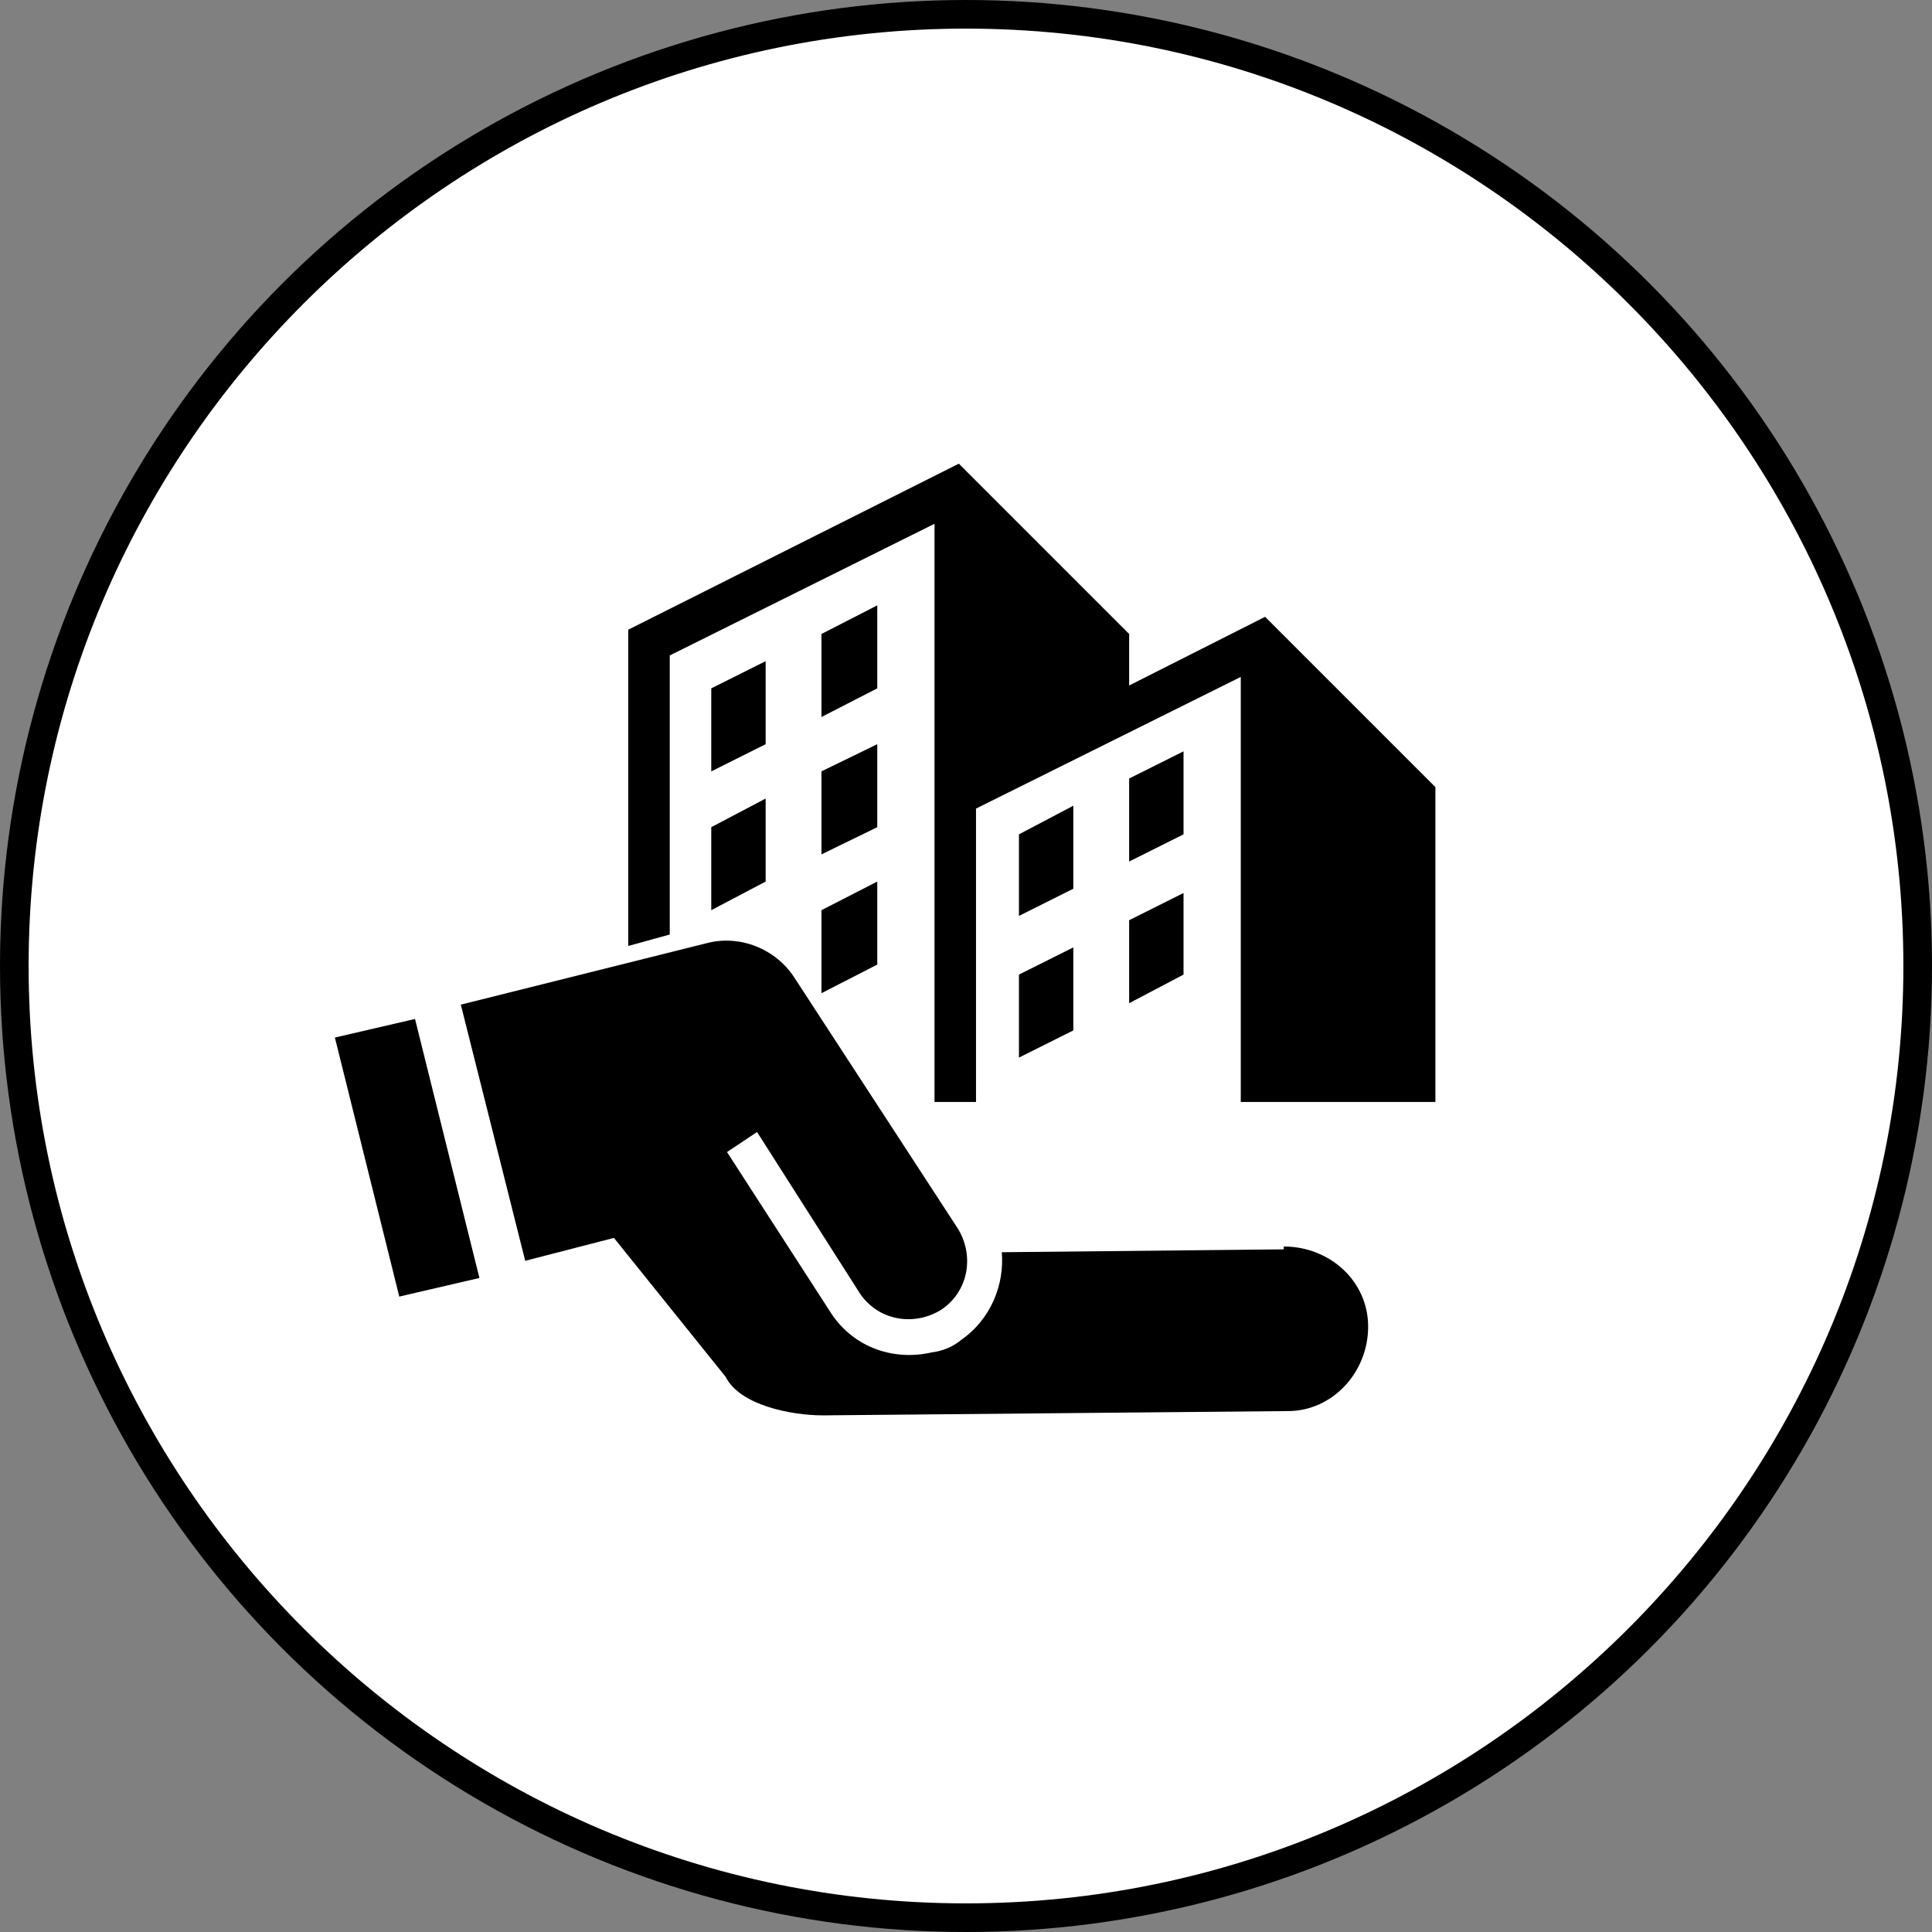
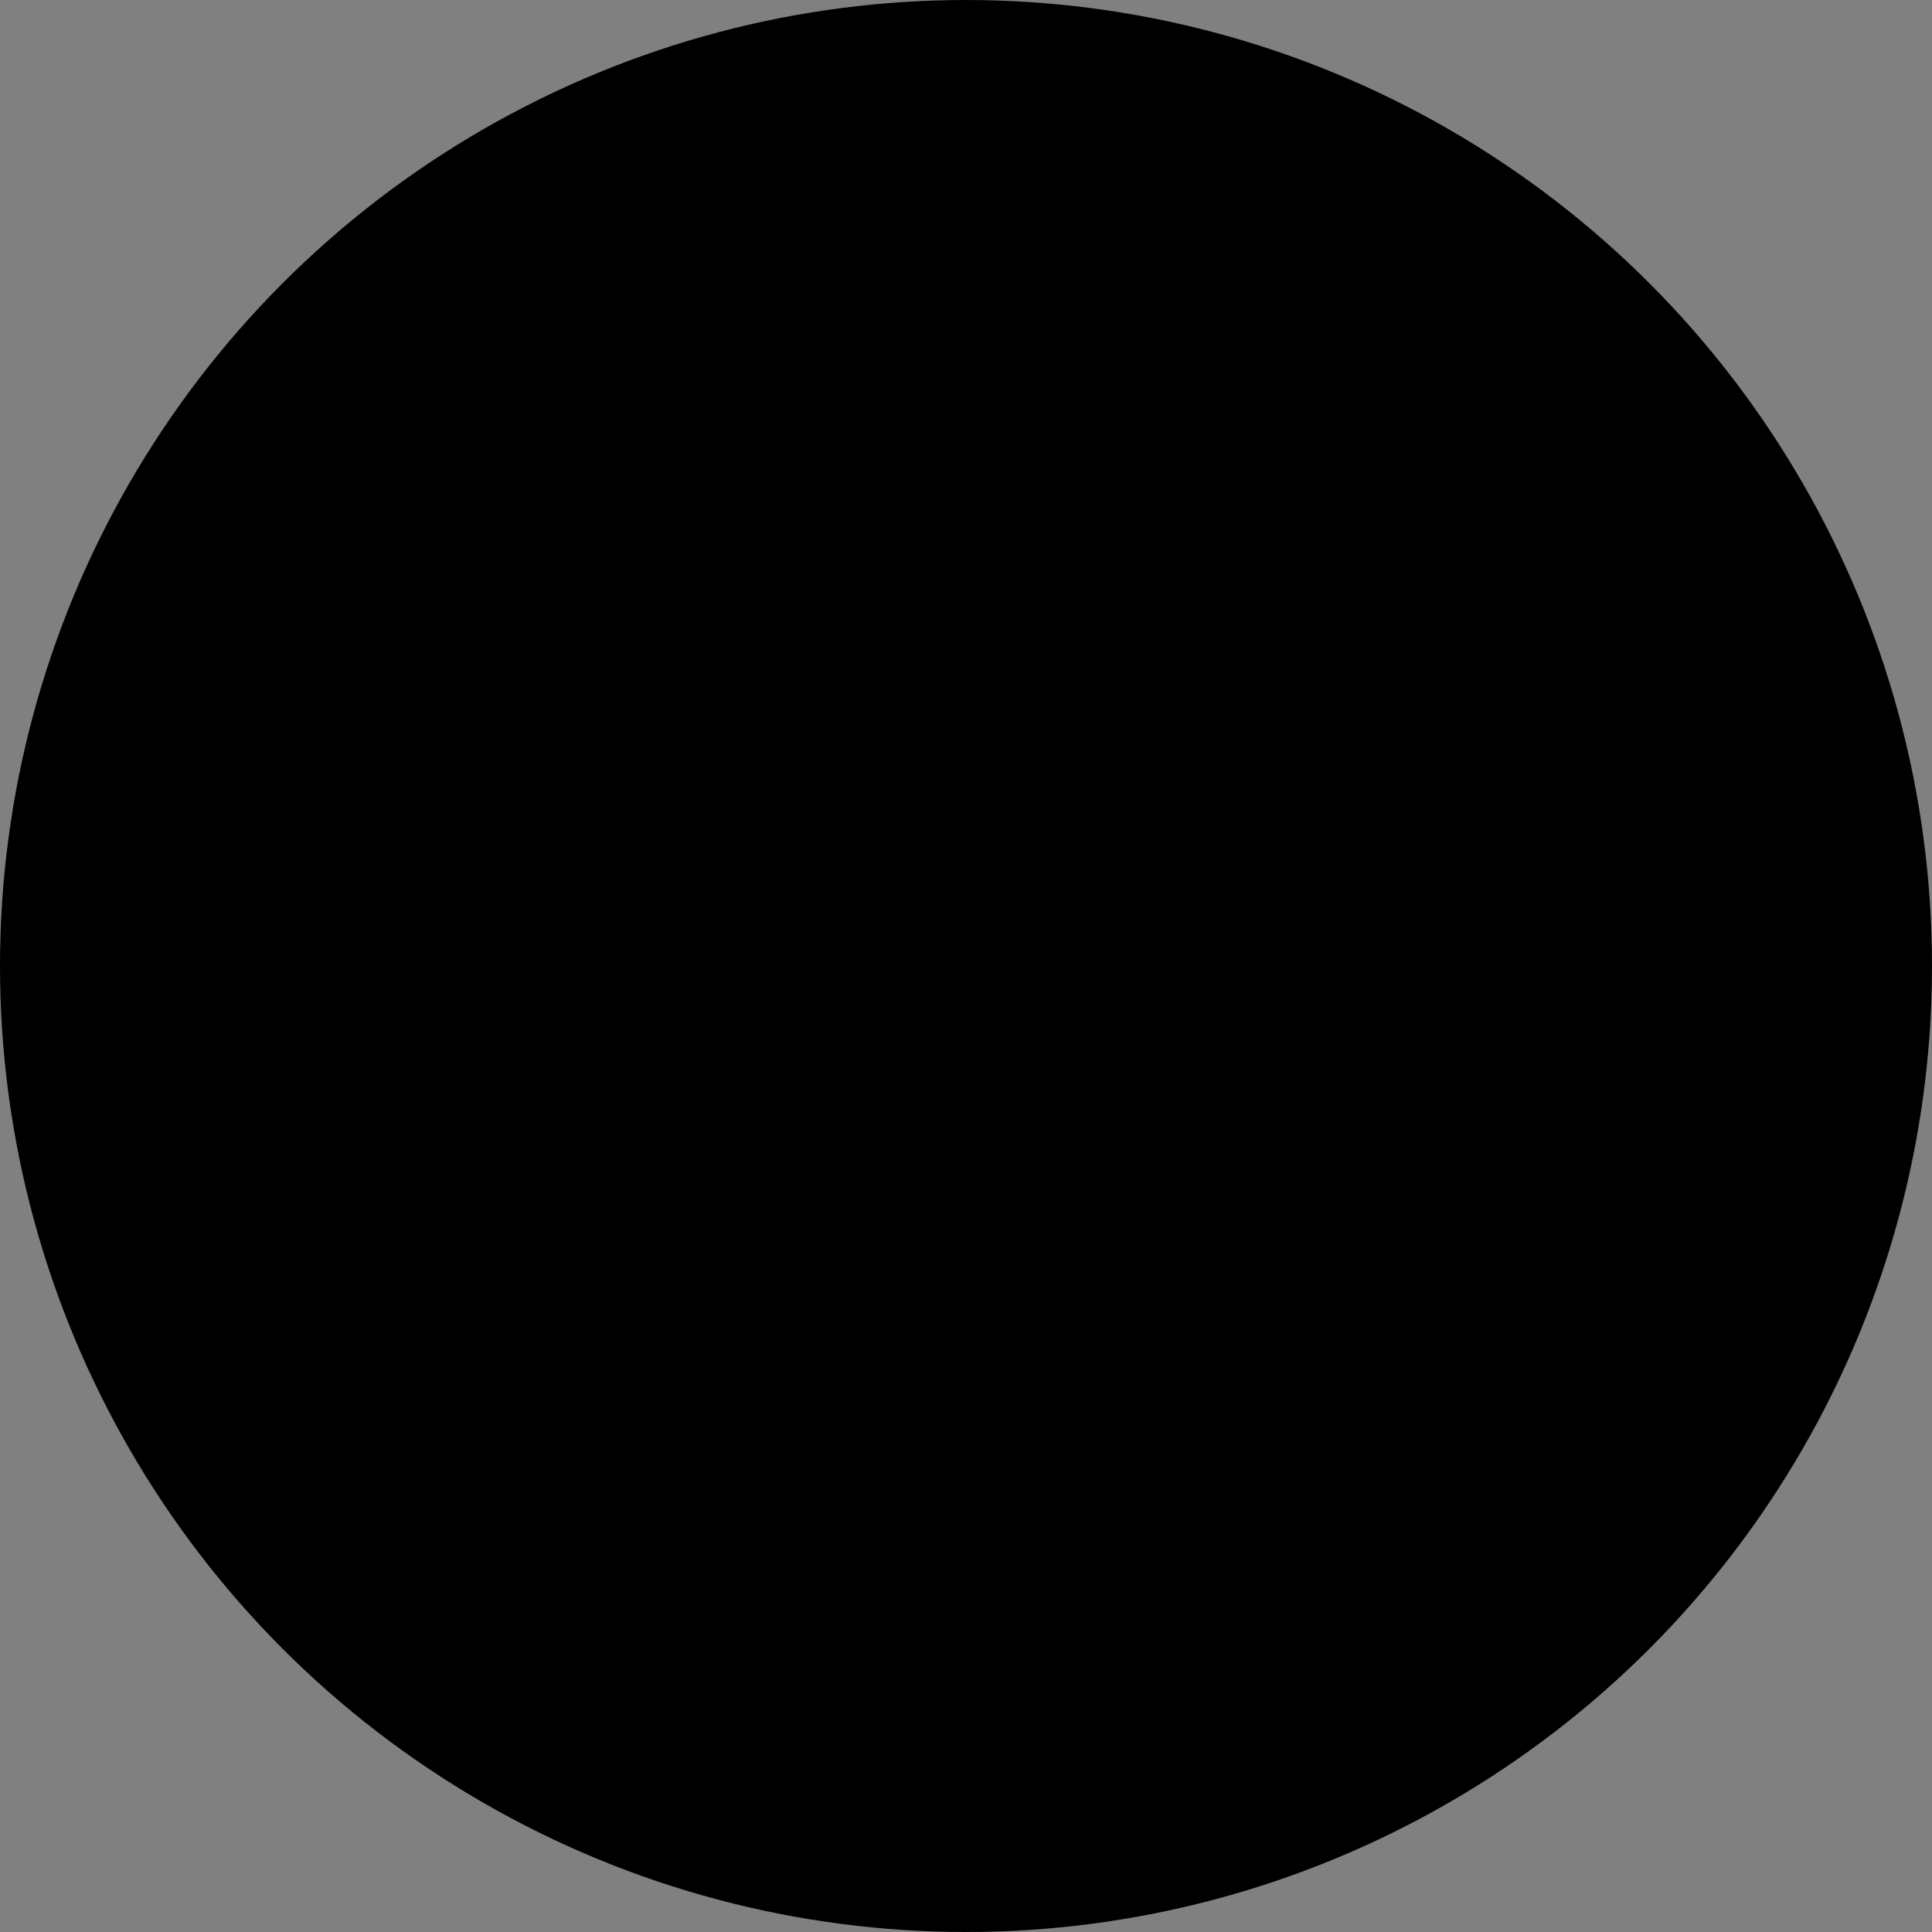
<svg xmlns="http://www.w3.org/2000/svg" version="1.1" viewBox="0 0 135 135">
  <rect x="0" y="0" width="135" height="135" fill="#808080" stroke="none" />
  <defs>
    <style>
      .st0 {
        fill: #fff;
      }
    </style>
  </defs>
  <g id="_レイヤー_1">
    <g id="_図形">
      <circle cx="67.5" cy="67.5" r="67.5" />
-       <path class="st0" d="M67.5,133C31.4,133,2,103.6,2,67.5S31.4,2,67.5,2s65.5,29.4,65.5,65.5-29.4,65.5-65.5,65.5Z" />
    </g>
  </g>
  <g id="_レイヤー_11" data-name="レイヤー_1">
    <g>
      <path d="M89.6,87.3l-19.6.2c.2,2.3-.8,4.7-2.8,6.1-.6.5-1.3.8-2.1.9-2.6.6-5.4-.3-7-2.7l-7.3-11.3,2.1-1.4,7.2,11.3c1.3,1.9,3.8,2.3,5.7,1.1,1.9-1.3,2.3-3.8,1.1-5.7l-11.4-17.5h0c-1.3-2-3.8-3-6.1-2.4l-17.2,4.3,4.5,17.9,6.2-1.6,7.8,9.7c1,2,4.6,2.7,6.8,2.7l32.5-.3c3.1,0,5.6-2.7,5.6-5.9s-2.7-5.6-5.9-5.6h0v.2ZM23.4,72.5l4.5,18.1,5.6-1.3-4.5-18.1-5.6,1.3Z" />
      <g>
        <path d="M88.4,43.1l-9.5,4.8v-3.6l-11.9-11.9-23.1,11.6v22.1l2.9-.8v-19.5l18.5-9.2v40.4h2.9v-20.5l18.5-9.2v29.7h13.6v-22l-11.9-11.9Z" />
        <polygon points="49.7 53.9 53.5 52 53.5 46.2 49.7 48.1 49.7 53.9" />
        <polygon points="57.4 50.1 61.3 48.1 61.3 42.3 57.4 44.3 57.4 50.1" />
        <polygon points="49.7 63.6 53.5 61.6 53.5 55.8 49.7 57.8 49.7 63.6" />
        <polygon points="57.4 59.7 61.3 57.8 61.3 52 57.4 53.9 57.4 59.7" />
        <polygon points="57.4 69.4 61.3 67.4 61.3 61.6 57.4 63.6 57.4 69.4" />
        <polygon points="71.2 64 75 62.1 75 56.3 71.2 58.3 71.2 64" />
        <polygon points="78.9 60.2 82.7 58.3 82.7 52.5 78.9 54.4 78.9 60.2" />
        <polygon points="71.2 73.9 75 72 75 66.2 71.2 68.1 71.2 73.9" />
        <polygon points="78.9 70.1 82.7 68.1 82.7 62.4 78.9 64.3 78.9 70.1" />
      </g>
    </g>
  </g>
</svg>